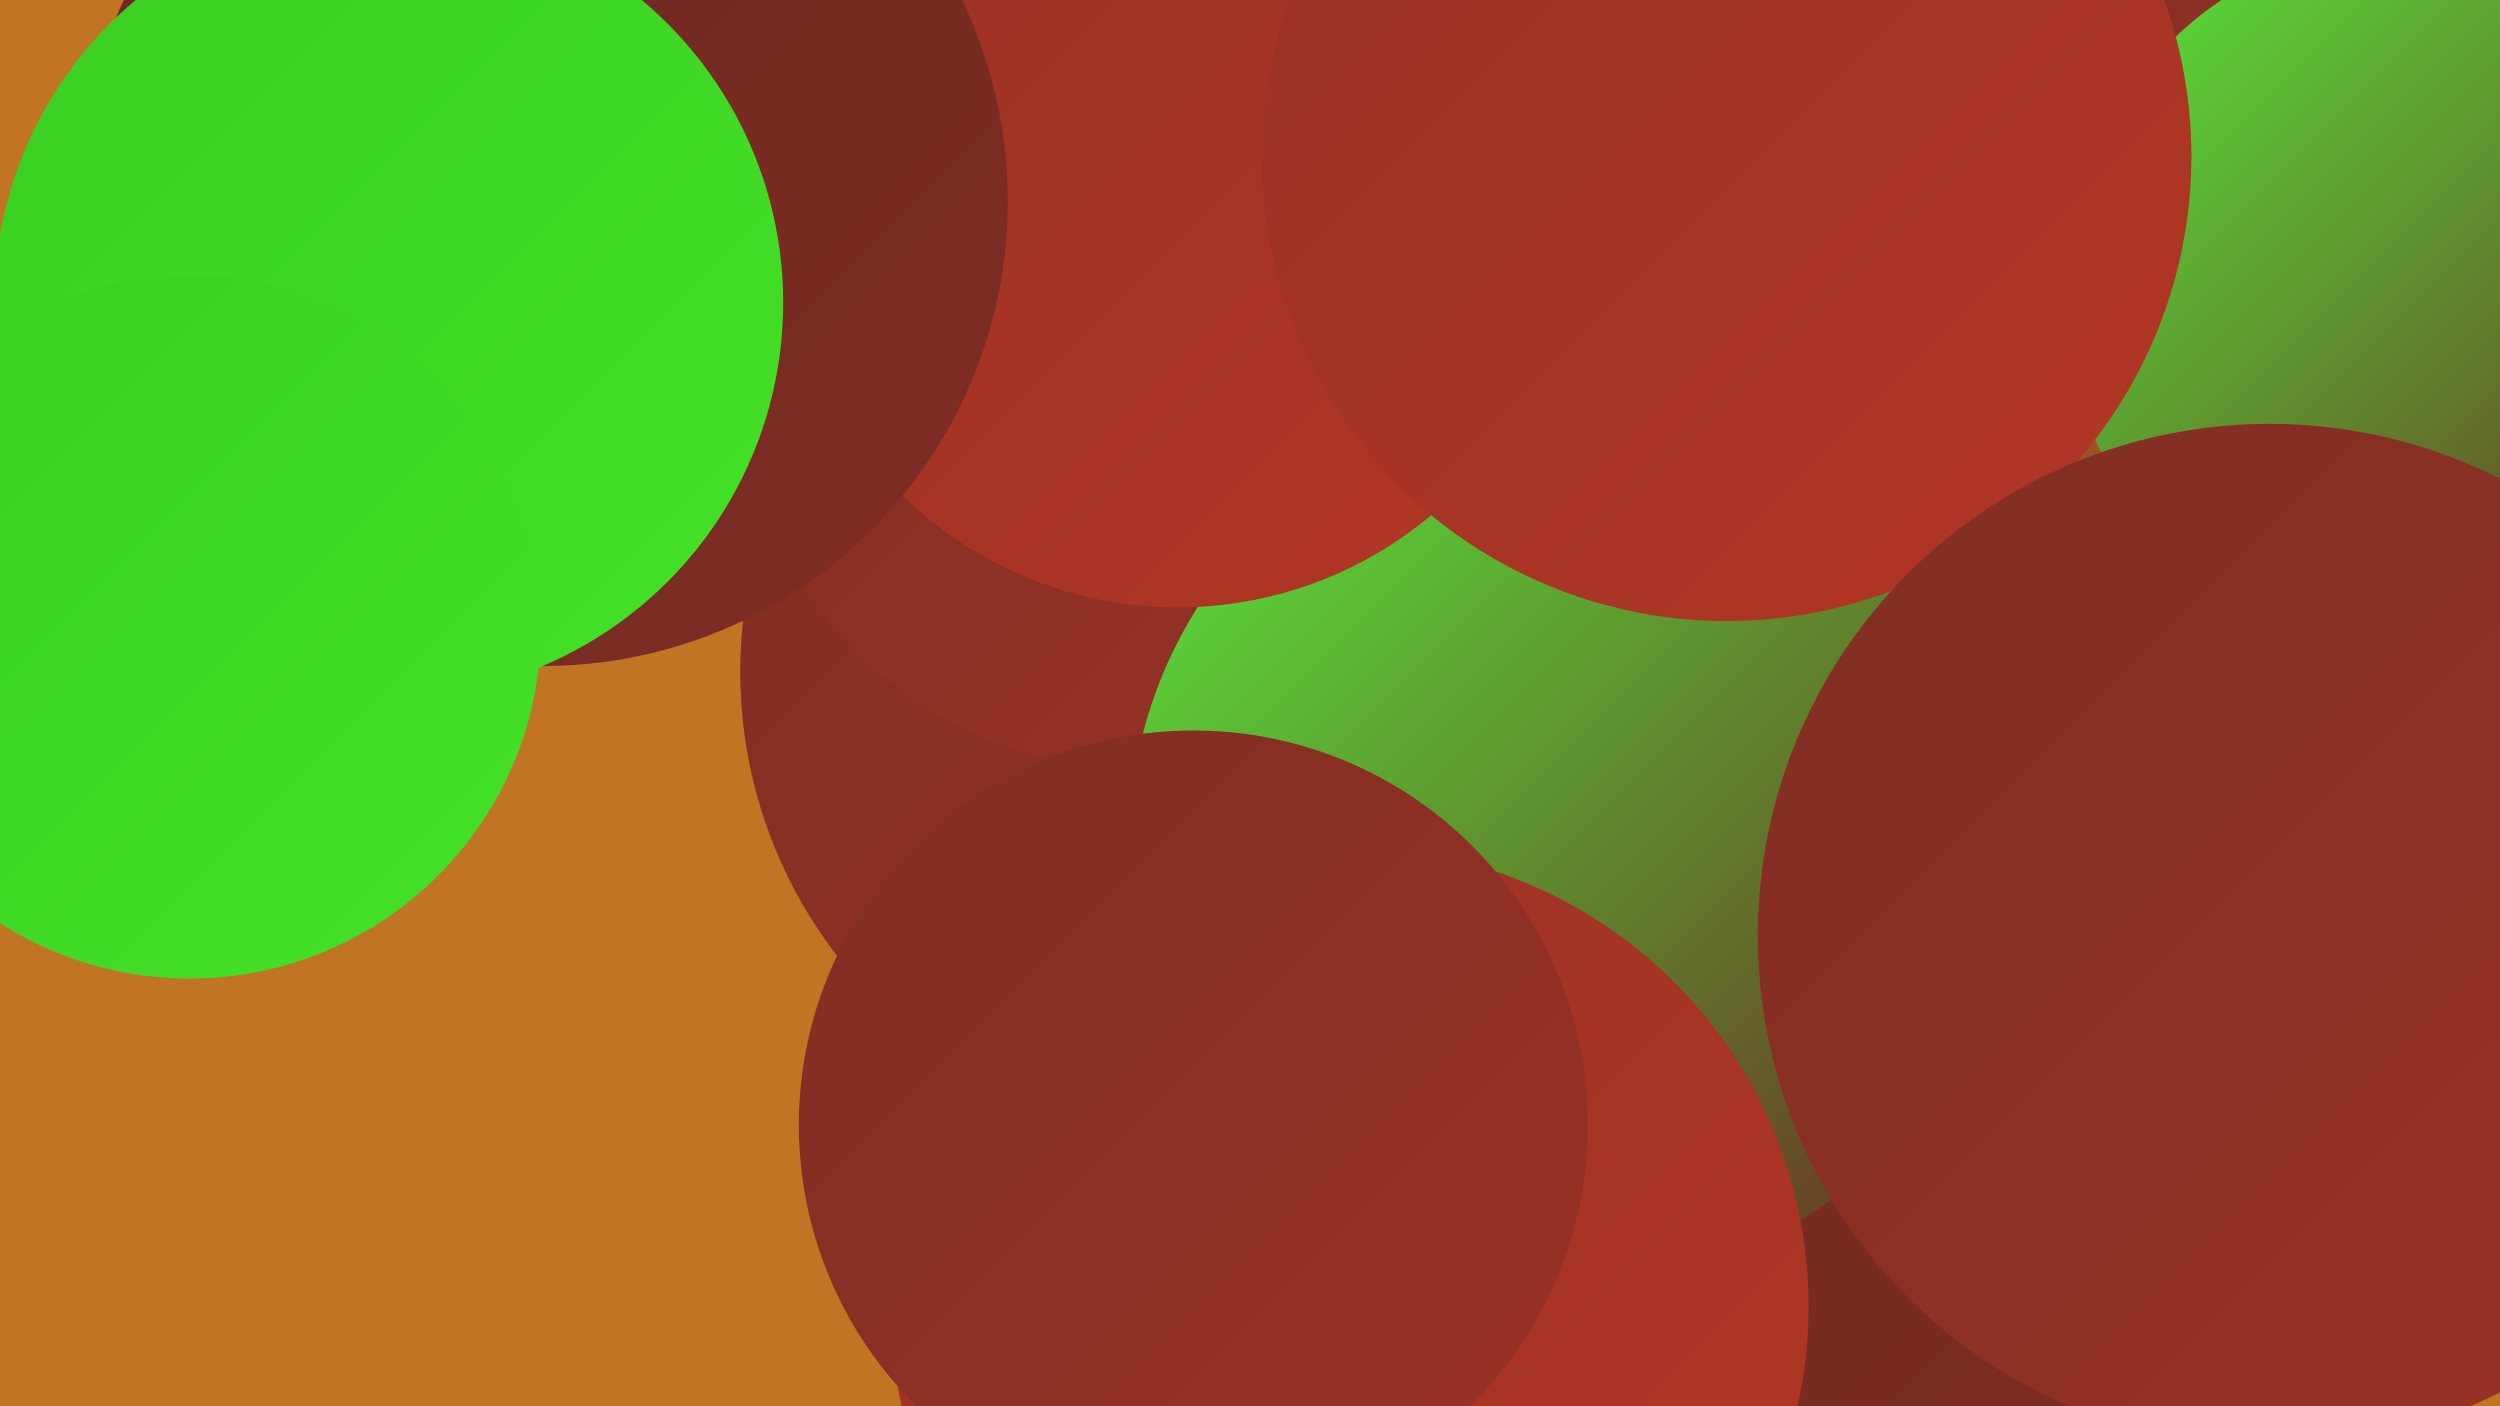
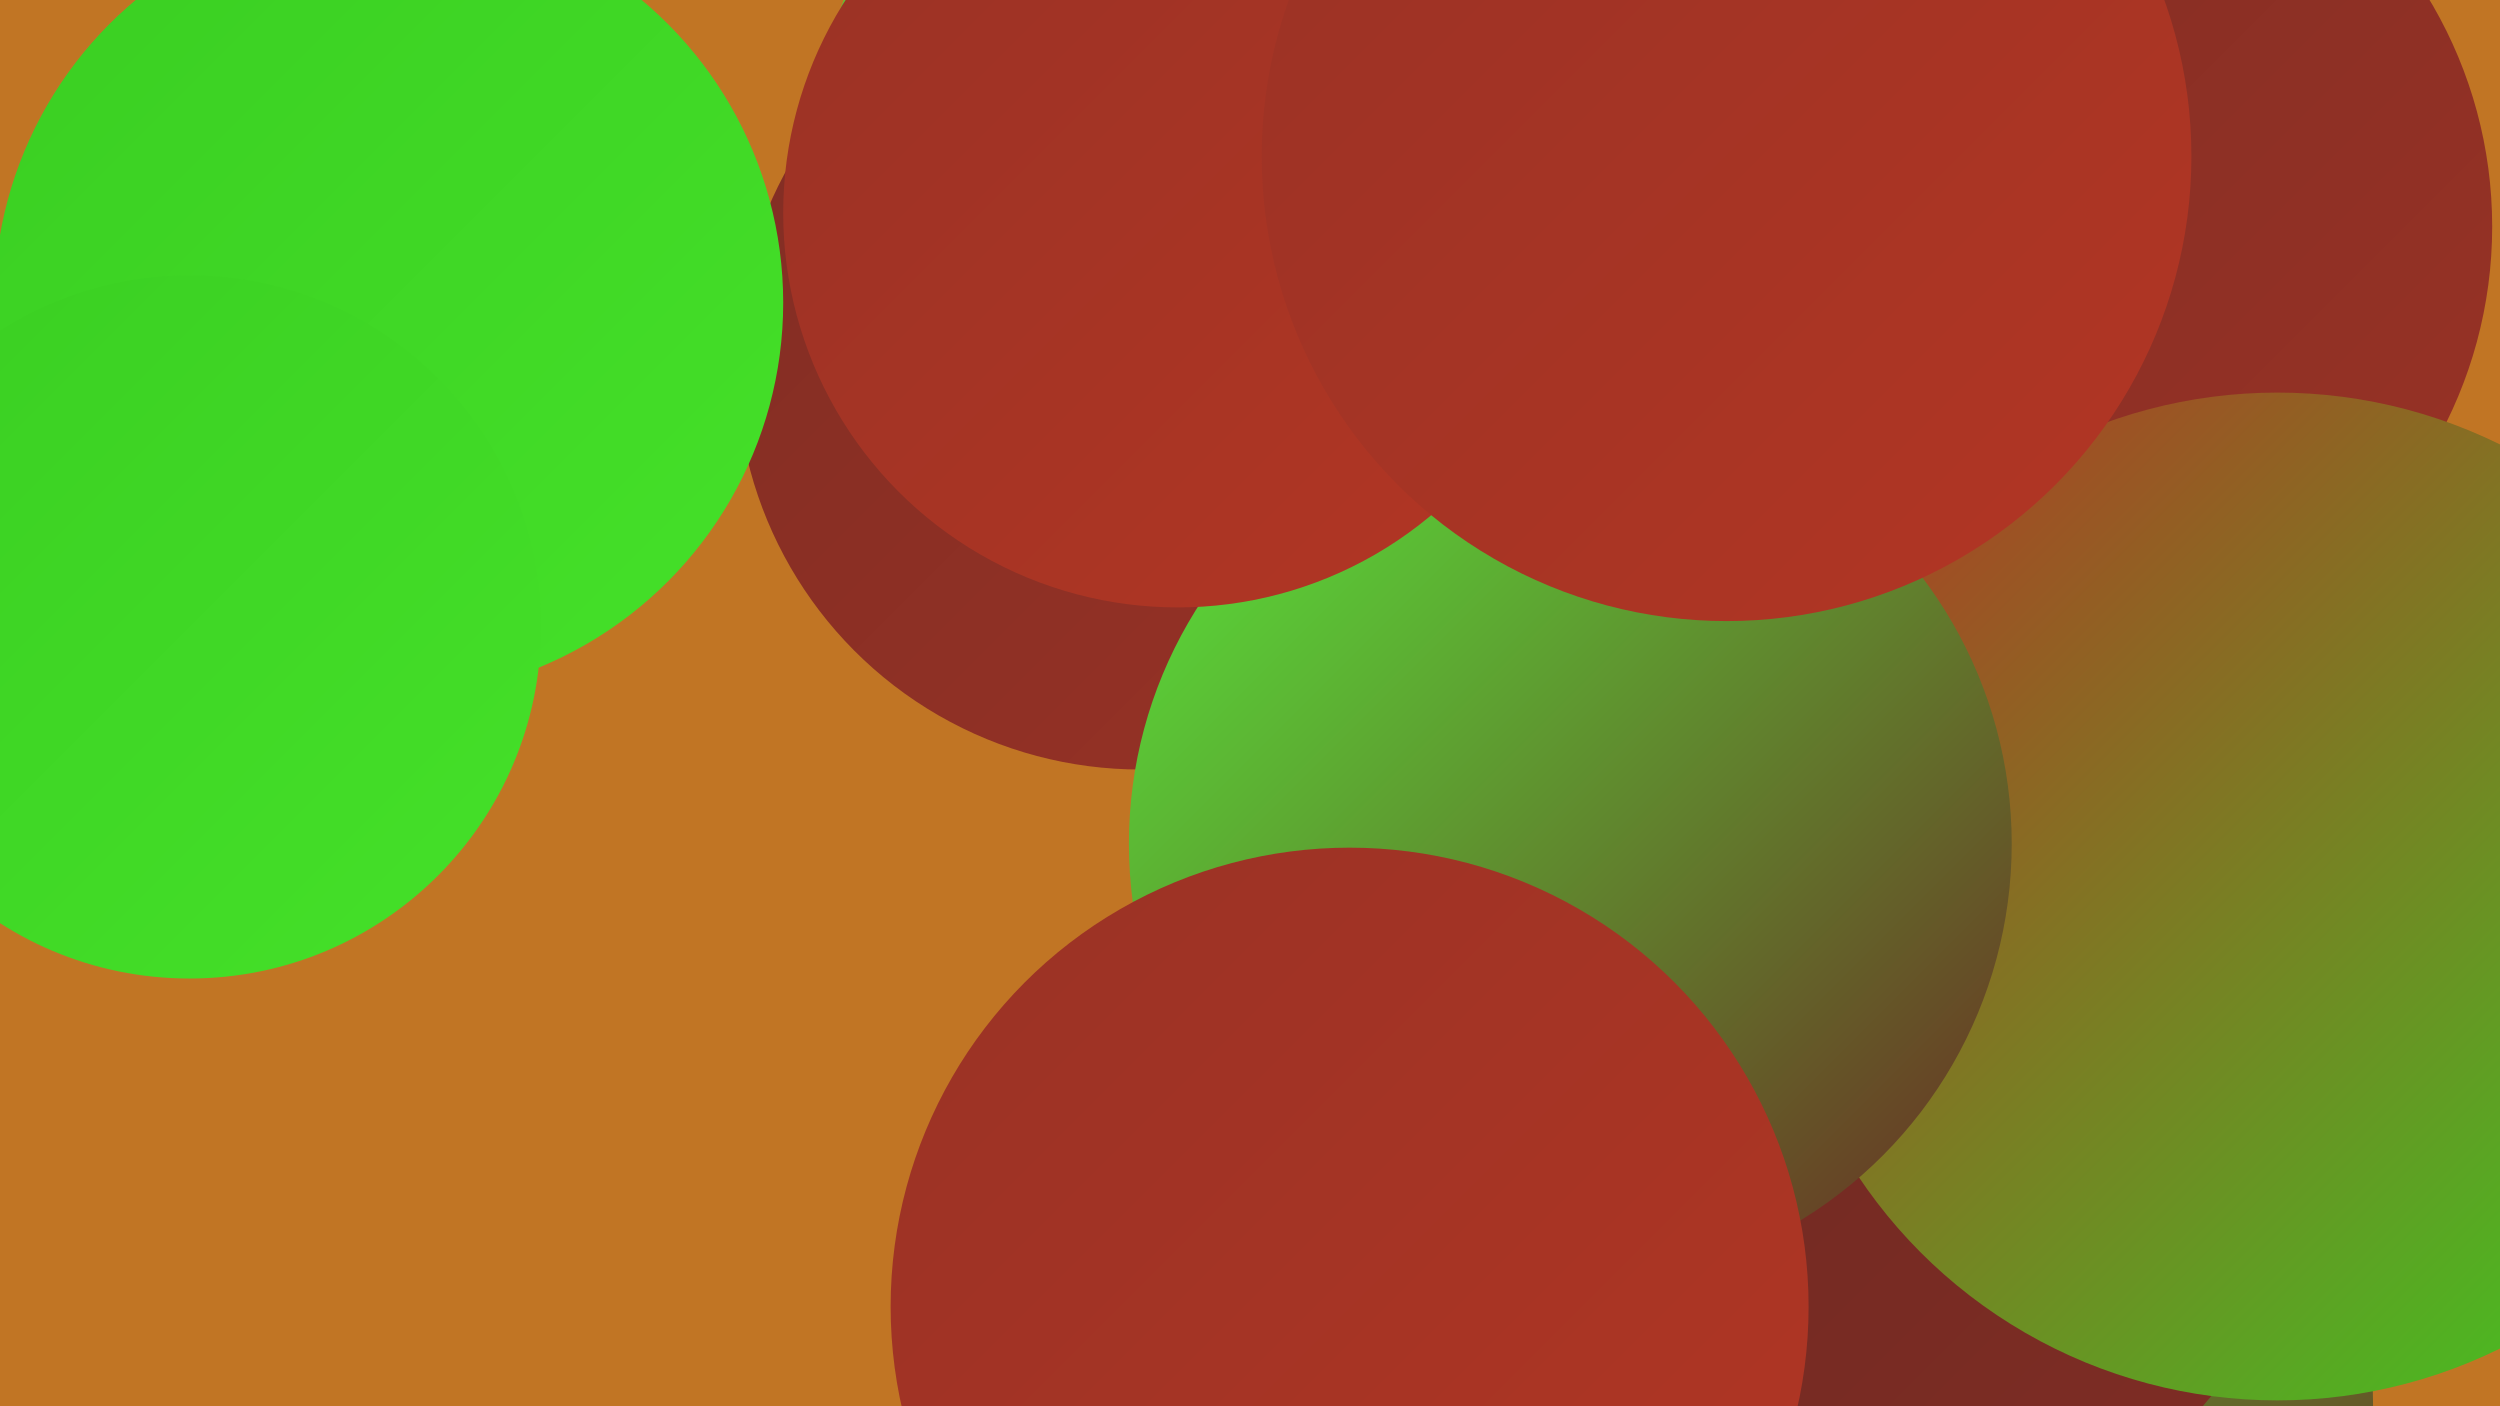
<svg xmlns="http://www.w3.org/2000/svg" width="1280" height="720">
  <defs>
    <linearGradient id="grad0" x1="0%" y1="0%" x2="100%" y2="100%">
      <stop offset="0%" style="stop-color:#692822;stop-opacity:1" />
      <stop offset="100%" style="stop-color:#802d24;stop-opacity:1" />
    </linearGradient>
    <linearGradient id="grad1" x1="0%" y1="0%" x2="100%" y2="100%">
      <stop offset="0%" style="stop-color:#802d24;stop-opacity:1" />
      <stop offset="100%" style="stop-color:#993225;stop-opacity:1" />
    </linearGradient>
    <linearGradient id="grad2" x1="0%" y1="0%" x2="100%" y2="100%">
      <stop offset="0%" style="stop-color:#993225;stop-opacity:1" />
      <stop offset="100%" style="stop-color:#b33624;stop-opacity:1" />
    </linearGradient>
    <linearGradient id="grad3" x1="0%" y1="0%" x2="100%" y2="100%">
      <stop offset="0%" style="stop-color:#b33624;stop-opacity:1" />
      <stop offset="100%" style="stop-color:#3ace22;stop-opacity:1" />
    </linearGradient>
    <linearGradient id="grad4" x1="0%" y1="0%" x2="100%" y2="100%">
      <stop offset="0%" style="stop-color:#3ace22;stop-opacity:1" />
      <stop offset="100%" style="stop-color:#45e129;stop-opacity:1" />
    </linearGradient>
    <linearGradient id="grad5" x1="0%" y1="0%" x2="100%" y2="100%">
      <stop offset="0%" style="stop-color:#45e129;stop-opacity:1" />
      <stop offset="100%" style="stop-color:#57ea3a;stop-opacity:1" />
    </linearGradient>
    <linearGradient id="grad6" x1="0%" y1="0%" x2="100%" y2="100%">
      <stop offset="0%" style="stop-color:#57ea3a;stop-opacity:1" />
      <stop offset="100%" style="stop-color:#692822;stop-opacity:1" />
    </linearGradient>
  </defs>
  <rect width="1280" height="720" fill="#c17524" />
  <circle cx="1028" cy="446" r="250" fill="url(#grad3)" />
  <circle cx="973" cy="719" r="242" fill="url(#grad6)" />
-   <circle cx="617" cy="344" r="238" fill="url(#grad1)" />
  <circle cx="642" cy="145" r="210" fill="url(#grad3)" />
  <circle cx="928" cy="549" r="263" fill="url(#grad0)" />
  <circle cx="670" cy="97" r="257" fill="url(#grad6)" />
  <circle cx="1050" cy="116" r="226" fill="url(#grad1)" />
  <circle cx="584" cy="187" r="207" fill="url(#grad1)" />
  <circle cx="1166" cy="459" r="258" fill="url(#grad3)" />
  <circle cx="785" cy="73" r="192" fill="url(#grad2)" />
  <circle cx="804" cy="432" r="226" fill="url(#grad6)" />
  <circle cx="691" cy="669" r="235" fill="url(#grad2)" />
  <circle cx="603" cy="109" r="202" fill="url(#grad2)" />
-   <circle cx="278" cy="103" r="238" fill="url(#grad0)" />
-   <circle cx="1239" cy="151" r="182" fill="url(#grad6)" />
  <circle cx="884" cy="80" r="238" fill="url(#grad2)" />
  <circle cx="199" cy="155" r="202" fill="url(#grad4)" />
-   <circle cx="1162" cy="479" r="262" fill="url(#grad1)" />
-   <circle cx="611" cy="576" r="202" fill="url(#grad1)" />
  <circle cx="97" cy="321" r="180" fill="url(#grad4)" />
</svg>